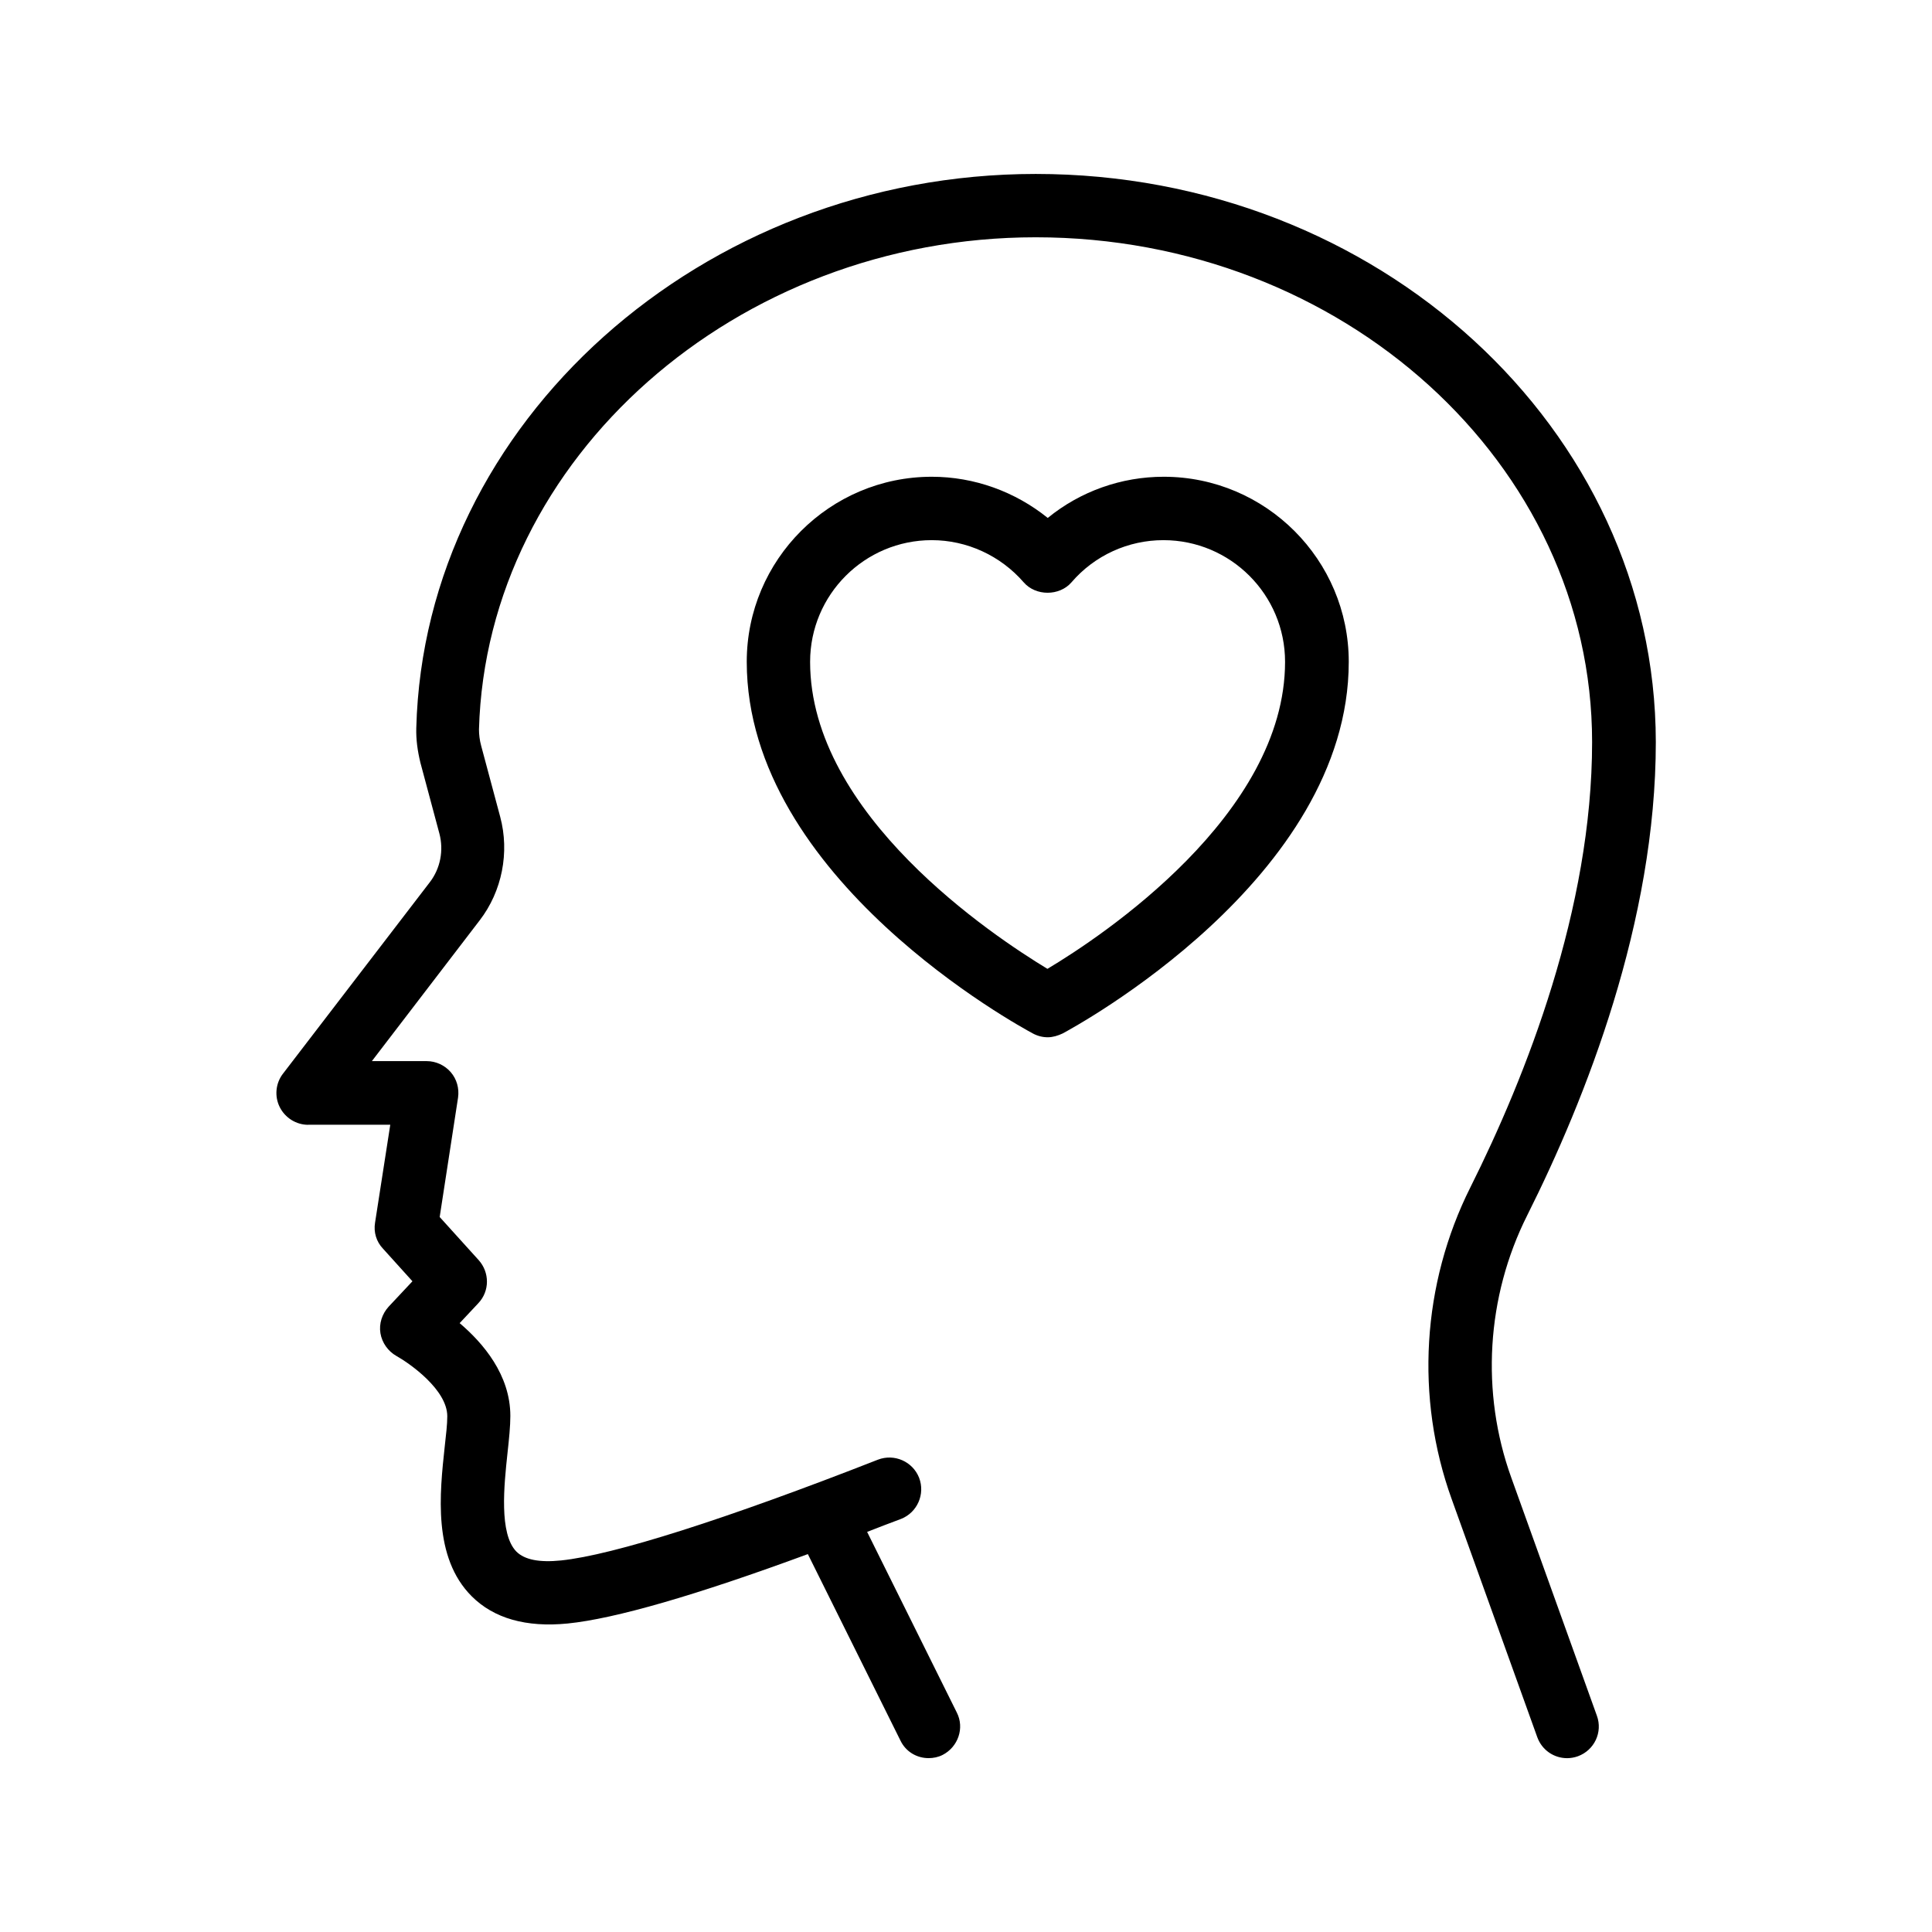
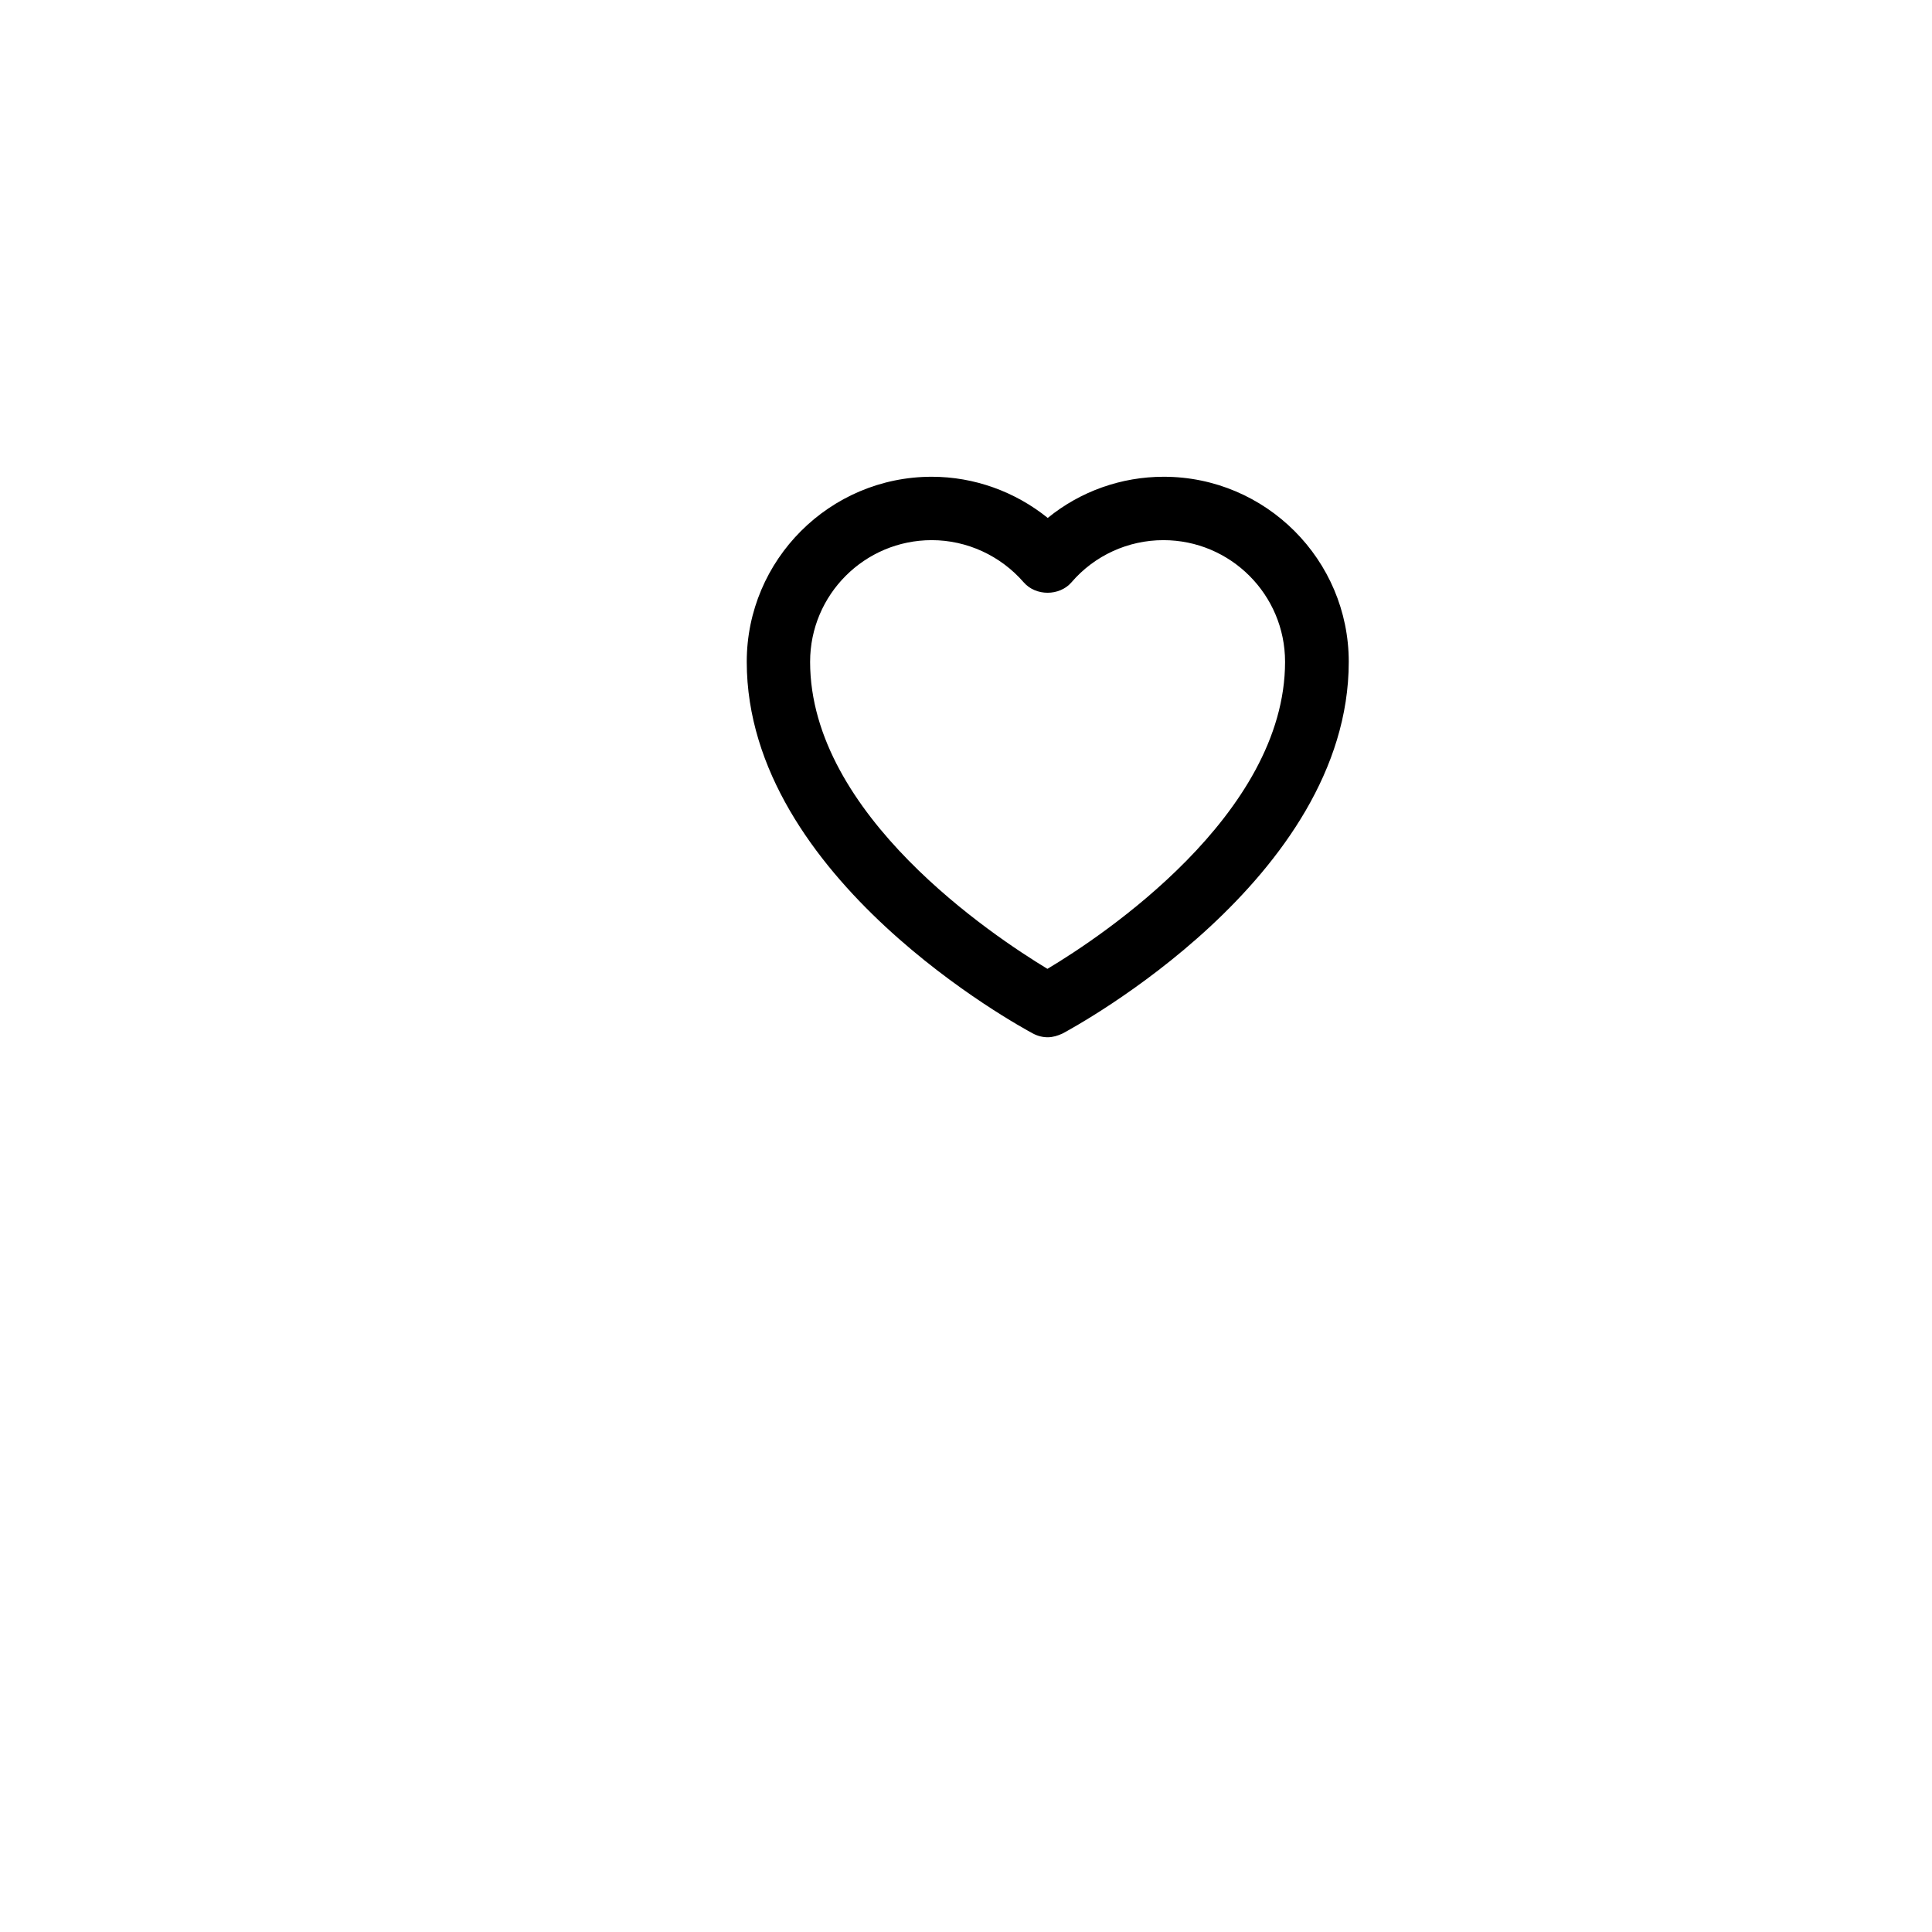
<svg xmlns="http://www.w3.org/2000/svg" fill="#000000" width="800px" height="800px" version="1.1" viewBox="144 144 512 512">
  <g>
-     <path d="m225.68 442.07h21.746l-4.031 25.945c-0.418 2.519 0.336 5.039 2.098 6.887l7.809 8.648-6.297 6.719c-1.762 1.93-2.602 4.535-2.184 7.055 0.418 2.519 2.016 4.785 4.281 6.047 3.441 1.93 13.434 8.902 13.434 15.953 0 2.184-0.336 4.953-0.672 7.977-1.344 12.426-3.191 29.391 7.137 39.719 5.879 5.879 14.441 8.312 25.441 7.223 12.512-1.258 34.008-7.473 63.648-18.391l24.52 49.375c1.434 3.016 4.375 4.695 7.481 4.695 1.258 0 2.519-0.25 3.695-0.84 4.113-2.098 5.879-7.137 3.777-11.25l-23.762-47.863c2.938-1.176 5.879-2.266 8.984-3.441 4.281-1.68 6.465-6.551 4.785-10.914-1.68-4.281-6.551-6.465-10.914-4.785-40.305 15.785-70.113 25.273-83.969 26.703-5.711 0.586-9.656-0.168-11.84-2.352-4.617-4.703-3.273-17.551-2.352-26.113 0.418-3.777 0.754-7.137 0.754-9.824 0-10.914-7.223-19.312-13.434-24.602l4.953-5.289c3.023-3.191 3.023-8.145 0.082-11.418l-10.328-11.418 4.871-31.656c0.336-2.434-0.336-4.871-1.93-6.719-1.594-1.848-3.945-2.938-6.383-2.938h-14.527l28.551-37.281c5.961-7.727 7.977-18.055 5.457-27.457l-5.039-18.809c-0.418-1.512-0.586-3.023-0.586-4.367 2.016-71.887 68.184-130.41 147.54-130.41 81.281 0 147.45 60.039 147.45 133.76 0 44.25-17.551 88.586-32.242 117.98-12.848 25.609-14.695 55.754-4.953 82.707l22.672 63.059c1.258 3.441 4.449 5.543 7.894 5.543 0.922 0 1.93-0.168 2.856-0.504 4.367-1.594 6.633-6.383 5.039-10.746l-22.672-63.059c-8.145-22.586-6.633-47.945 4.199-69.527 15.535-30.984 34.09-77.922 34.09-125.45-0.09-83.043-73.73-150.55-164.33-150.55-88.418 0-162.06 65.914-164.16 146.86-0.082 3.023 0.336 6.047 1.09 9.152l5.039 18.809c1.176 4.449 0.25 9.238-2.519 12.848l-38.961 50.801c-1.93 2.519-2.266 5.961-0.84 8.816s4.363 4.703 7.555 4.703z" />
-     <path d="m425.61 417.88c3.106-1.68 75.824-40.977 75.824-98.496 0-27.039-22-49.039-49.039-49.039-11.25 0-22.082 3.863-30.73 10.914-8.648-6.969-19.48-10.914-30.73-10.914-27.039 0-49.039 22-49.039 49.039 0 57.52 72.715 96.816 75.824 98.496 1.258 0.672 2.602 1.008 3.945 1.008 1.34 0 2.684-0.418 3.945-1.008zm-66.922-98.492c0-17.801 14.441-32.242 32.242-32.242 9.32 0 18.223 4.113 24.352 11.168 3.191 3.695 9.488 3.695 12.68 0 6.129-7.137 15.031-11.168 24.352-11.168 17.801 0 32.242 14.441 32.242 32.242 0 40.559-48.617 72.801-62.977 81.367-14.273-8.652-62.891-40.812-62.891-81.367z" />
+     <path d="m425.61 417.88c3.106-1.68 75.824-40.977 75.824-98.496 0-27.039-22-49.039-49.039-49.039-11.25 0-22.082 3.863-30.73 10.914-8.648-6.969-19.48-10.914-30.73-10.914-27.039 0-49.039 22-49.039 49.039 0 57.52 72.715 96.816 75.824 98.496 1.258 0.672 2.602 1.008 3.945 1.008 1.34 0 2.684-0.418 3.945-1.008zm-66.922-98.492c0-17.801 14.441-32.242 32.242-32.242 9.32 0 18.223 4.113 24.352 11.168 3.191 3.695 9.488 3.695 12.68 0 6.129-7.137 15.031-11.168 24.352-11.168 17.801 0 32.242 14.441 32.242 32.242 0 40.559-48.617 72.801-62.977 81.367-14.273-8.652-62.891-40.812-62.891-81.367" />
  </g>
</svg>